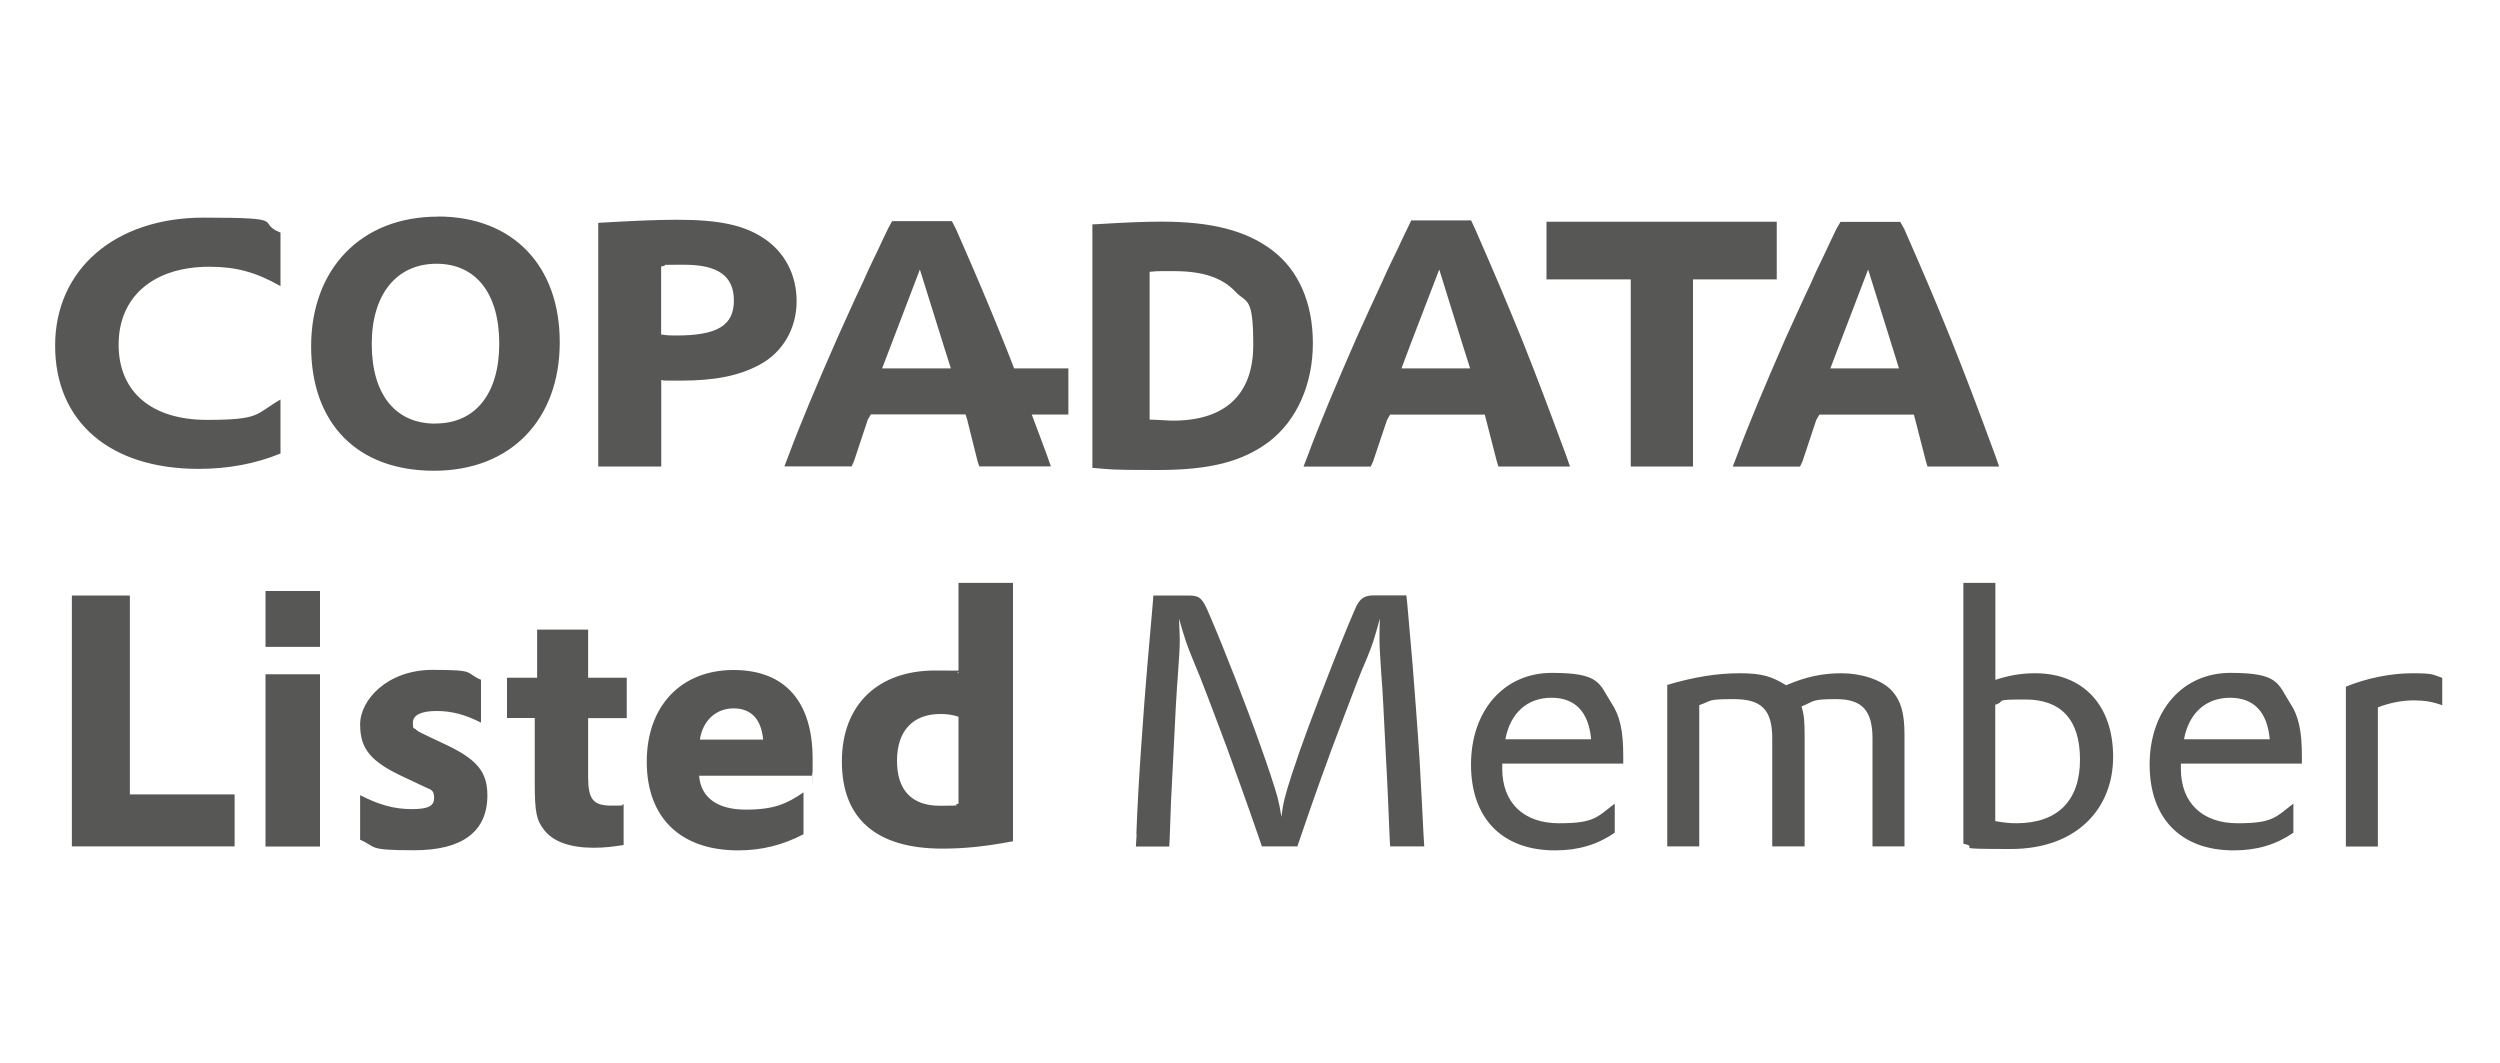
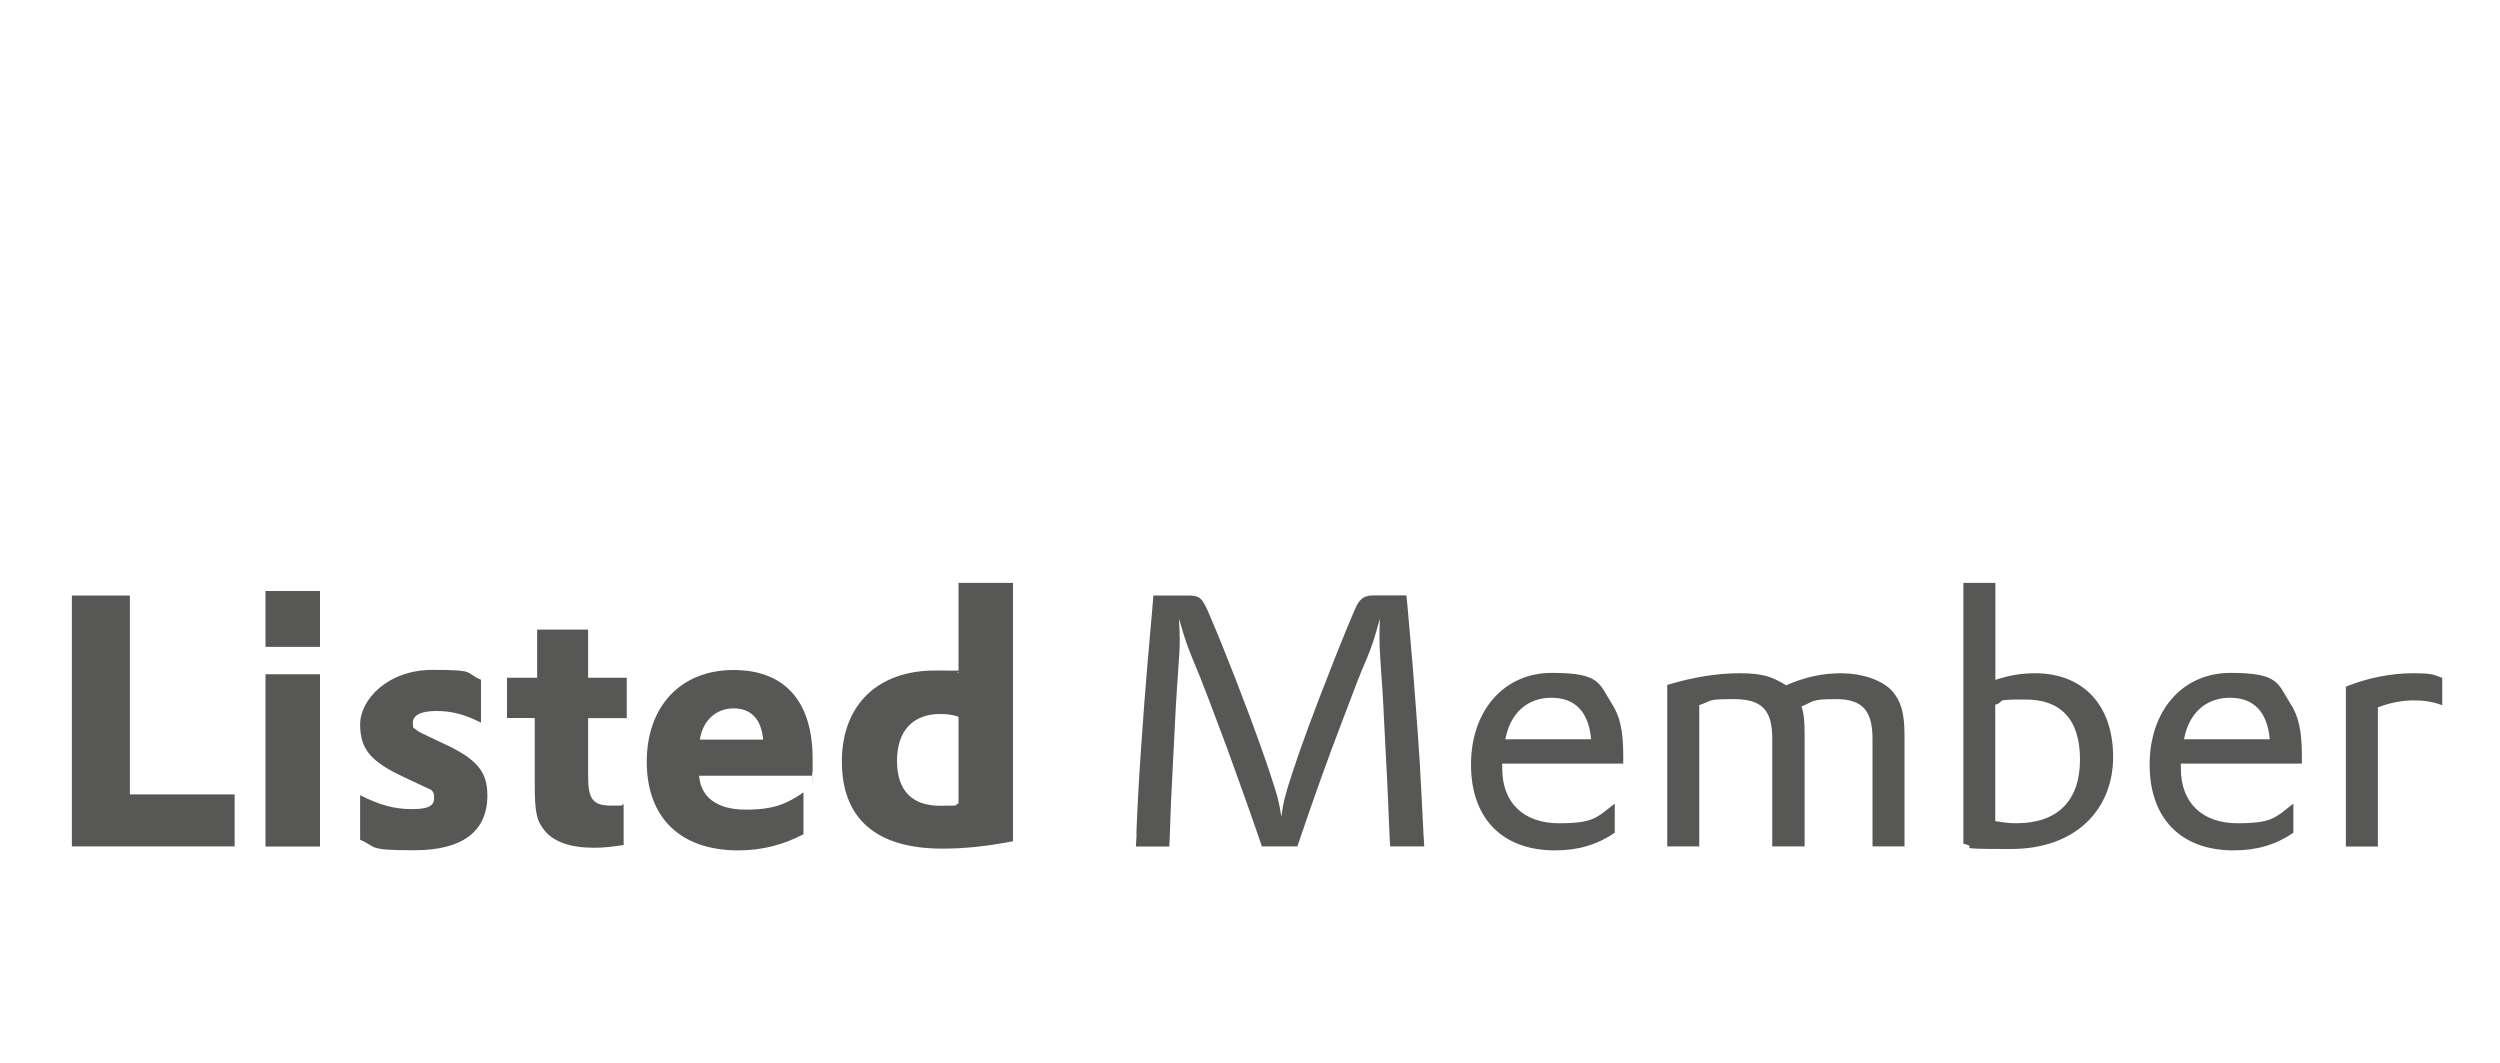
<svg xmlns="http://www.w3.org/2000/svg" data-name="Layer 1" version="1.1" viewBox="0 0 2000 850.4">
  <g fill="#575756">
    <path d="M57.5 476.4h46.4v159.1h83.8v41.6H57.5V476.4ZM212.4 472.8H256v44.7h-43.6v-44.7Zm0 66.6H256v137.8h-43.6V539.4ZM288 636.1c15.5 7.9 27.6 11.2 41.6 11.2s17.7-3.1 17.7-9-2.2-6.5-6.7-8.4l-17.4-8.2c-26.7-12.4-35.1-22.5-35.1-42.2s21.9-43.6 57.9-43.6 25.3 2.2 38.8 7.9v34.3c-12.9-6.5-23.3-9.3-35.7-9.3s-18.8 3.4-18.8 9.3.8 3.9 2.2 5.3c1.1 1.1 2.8 2.2 4.8 3.1 4.2 2 9.8 4.8 17.2 8.2 27 12.4 35.4 22.5 35.4 41.6 0 29-20 43.9-58.5 43.9s-29.5-2.5-43.3-8.4v-35.7ZM405.5 542.2h24.2v-38.5h40.8v38.5h30.9v32.3h-30.9v46.7c0 18.3 3.9 23.3 18.8 23.3s5.3-.3 9.6-1.1V676c-8.7 1.4-16 2.2-23.9 2.2-18.8 0-32.3-4.8-39.6-14.1-6.2-7.9-7.6-14.1-7.6-37.4v-52.3h-22.2v-32.3ZM559.3 620.7c1.4 17.4 14.6 27 37.4 27s32.9-4.8 46.1-13.8v33.5c-16.6 8.7-33.7 12.9-52.3 12.9-46.1 0-73.1-26.1-73.1-70.9S545 536 586.8 536s63.3 25.9 63.3 71.1 0 5.9-.3 10.4l-.3 3.1h-90.3Zm51.2-29c-1.4-16.3-9.6-25-23.6-25s-24.7 9.6-27 25h50.6ZM766.8 466.3h43.6V673c-22.2 4.2-38.8 5.9-56.5 5.9-52.9 0-80.4-23.9-80.4-69.7s29.2-72.8 74.5-72.8 12.4.6 18.8 2.2v-72.3Zm0 107.1c-5.1-1.7-9.3-2.2-14.6-2.2-21.9 0-34.6 13.5-34.6 37.4s12.1 36 34.3 36 8.7-.6 14.9-1.7v-69.4ZM909.1 667.3c.8-21.9 2-43.3 3.7-68 1.7-25 3.7-51.2 5.1-67.2l4.2-48.1.6-7.6h27.6c9.6 0 11.5 1.7 17.4 15.7 12.1 28.1 30.1 74.5 40.5 104 6.5 18 11.2 32.6 13.8 41.6 1.4 5.9 2 8.4 3.1 15.7 1.4-11 2.8-16.9 8.7-34.9 7.6-23.3 17.2-48.9 32.3-87.4 7.3-18.8 17.2-42.5 19.1-46.4 3.4-6.5 7-8.4 14.3-8.4h25.6l.8 7.6 4.2 48.1c1.4 18 3.9 49.8 5.6 76.5 1.1 20 2.2 39.9 3.1 58.8l.6 9.8h-27.3l-.3-5.1c-1.1-24.5-1.7-43-3.1-67.2-1.7-33.2-2.5-52-3.7-66.1-1.1-16-1.4-21.9-1.4-27.8s0-9 .3-16c-5.1 18.3-5.6 20-11.2 33.7-4.2 9.3-9 22.2-18.3 46.7-12.1 31.5-23.1 62.4-33.7 93.6l-2.8 8.2h-28.4l-2.8-8.2c-9.8-28.4-17.2-48.6-25-70.3-4.2-11-9-24.2-14.6-38.8-5.1-13.5-9.3-23.9-12.4-31.2-5.6-13.8-6.2-15.5-11.5-33.7.3 7.6.6 12.9.6 16.9 0 6.2-.3 11.5-1.4 27-1.1 14.1-2.2 32.3-4.2 75.1-1.1 18.6-1.7 33.5-2.5 58.2l-.3 5.1h-26.7l.6-9.8ZM1201.8 610.8v4.2c0 27.3 17.2 43.6 45.3 43.6s30.1-4.5 44.7-15.7v23.3c-14.1 9.6-29.2 14.1-47.8 14.1-42.2 0-67.2-25.6-67.2-68.6s26.1-73.4 64.7-73.4 37.7 8.4 47.5 23.9c7 10.4 9.6 22.5 9.6 42.5v6.2h-96.7Zm71.1-19.4c-2-21.9-12.7-33.2-31.8-33.2s-32.9 12.1-36.8 33.2h68.6ZM1333.9 547.9c20.8-6.2 39.4-9.3 57.9-9.3s25.9 2.8 37.1 9.6c15.5-6.7 29-9.6 44.4-9.6s32.3 5.1 40.5 14.3c7 7.9 9.8 17.7 9.8 35.1v89.1H1498v-86.3c0-22.5-8.4-31.5-29-31.5s-17.4 1.7-27.8 5.9c2 6.2 2.5 11.5 2.5 23.3v88.6h-25.9v-86.3c0-22.8-8.4-31.5-30.6-31.5s-16.9 1.1-27.8 4.8v113h-25.6V547.8ZM1570.7 466.3h25.6v77.6c11.2-3.7 20.8-5.3 31.8-5.3 38.5 0 62.4 25.6 62.4 66.9s-29 73.7-81.8 73.7-22.8-1.1-38-4.2V466.4Zm25.5 190.6c6.7 1.1 10.7 1.7 16.9 1.7 32.9 0 50.9-18 50.9-50.9s-16-48.1-43.6-48.1-14.6 1.1-24.2 4.2v93.1ZM1744.7 610.8v4.2c0 27.3 17.2 43.6 45.3 43.6s30.1-4.5 44.7-15.7v23.3c-14.1 9.6-29.2 14.1-47.8 14.1-42.2 0-67.2-25.6-67.2-68.6s26.1-73.4 64.7-73.4 37.7 8.4 47.5 23.9c7 10.4 9.6 22.5 9.6 42.5v6.2h-96.7Zm71.1-19.4c-2-21.9-12.7-33.2-31.8-33.2s-32.9 12.1-36.8 33.2h68.6ZM1876.8 549.3c16.3-6.7 35.7-10.7 53.1-10.7s16 1.1 23.9 3.7v21.9c-7.6-2.8-14.3-3.9-22.8-3.9s-18.8 1.7-28.7 5.6v111.3h-25.6V549.3Z" />
  </g>
  <g fill="#575756">
-     <path d="M224.4 362.8c-20 8.2-41.8 12.3-65.6 12.3-70.8 0-114.7-37.6-114.7-98.6S92 174.1 162.9 174.1s40.6 3.5 61.5 12v42.8c-20-11.4-36-15.5-56.9-15.5-44.7 0-72.6 23.9-72.6 62.3s27 60.2 70.6 60.2 38.6-4.6 58.9-16.3v43.3ZM350.3 173.2c59.8 0 97.5 39.1 97.5 100.6S409 376.6 347.2 376.6s-98.3-38.2-98.3-99.5 39.3-103.8 101.4-103.8Zm-1.9 165.6c31.9 0 51-23.8 51-63.9S380.8 211 349.2 211s-51.8 24-51.8 64.2 18.8 63.7 50.9 63.7ZM478.5 178.3l4.9-.3c22.9-1.3 41.3-2.2 58.2-2.2 33.2 0 53.1 4.1 69.1 14.6 16.9 11 26.6 29.2 26.6 50.6s-10.8 41-30.2 51.1c-16 8.5-35.3 12.4-62.4 12.4s-8.4-.3-15.7-.5v69.2h-50.4V178.3Zm50.4 89.3c5.1.8 8.4.8 12.1.8 33.2 0 46.1-8.2 46.1-28s-13-28.6-39.5-28.6-9.7 0-18.7 1.4v54.4ZM1170.7 277.7l5.4 17h-54.9l6.8-18.2 23.4-60.9 19.3 62.1Zm17.1 53.9 9.5 36.9 1.4 4.7h57.3l-3.2-9.1c-14.7-39.7-23.2-62.3-35.2-92.4-12.4-30.3-20-48.5-37.5-88.5l-3.2-6.9H1129l-3.2 6.7-4.1 8.5-4.1 8.8c-8 16.2-10 21-12.1 25.7-6.4 13.5-12.9 28.1-20.2 44.1-16.4 37.5-29.9 69.5-39.3 94.9l-3.2 8.3h53.8l1.9-4.2 11.1-33.1 2.5-4.3h75.8ZM874 179.5l6.2-.3c17.5-1.1 35.2-1.9 48.6-1.9 40.7 0 68.2 7.2 89 22.9 21 15.9 32.5 42 32.5 74.4s-12.6 61.8-35.5 79.1c-21.3 15.7-47 22.3-88.5 22.3s-36-.5-52.4-1.7V179.5Zm45.6 156.2c9.8.2 14.2.8 18.8.8 41.8 0 64.2-20.9 64.2-60.5s-5.2-33-14.2-42.6c-10.6-11.3-26.2-16.5-49.4-16.5s-10.4.2-19.3.5v118.2ZM1304.6 223.5h-67.4v-46.1h184.2v46.1h-67v149.7h-49.8V223.5ZM1513.9 277.7l5.3 17h-54.9l6.9-18.2 23.3-60.9 19.4 62.1Zm17.2 53.9 9.5 36.9 1.4 4.7h57.3l-3.2-9.1c-14.6-39.7-23.2-62.3-35.2-92.4-12.3-30.3-19.9-48.5-37.5-88.5l-3.2-5.7h-47.8l-3.2 5.5-4.1 8.5-4.1 8.8c-7.9 16.2-10 21-12 25.7-6.5 13.5-12.9 28.1-20.3 44.1-16.4 37.5-29.9 69.5-39.3 94.9l-3.2 8.3h53.8l2-4.2 11-33.1 2.5-4.3h75.8ZM854.7 294.7h-43.4c-2.9-7.5-5.8-15-9.1-23.1-12.3-30.3-19.9-48.5-37.5-88.5l-3.2-6.2h-47.8l-3.2 5.9-4.1 8.5-4.1 8.8c-7.9 16.2-9.9 21-12 25.7-6.5 13.5-12.9 28.1-20.2 44.1-16.5 37.5-30 69.5-39.4 94.9l-3.2 8.3h53.8l1.9-4.2 11-33.1 2.5-4.3h75.7l1.3 4 8.2 32.9 1.5 4.7h57.3l-3.2-9.1c-4.6-12.2-8.4-22.8-12.1-32.4h29.3v-36.9Zm-149 0 30.2-79.1 19.4 62.1 5.4 17h-54.9Z" />
-   </g>
+     </g>
</svg>